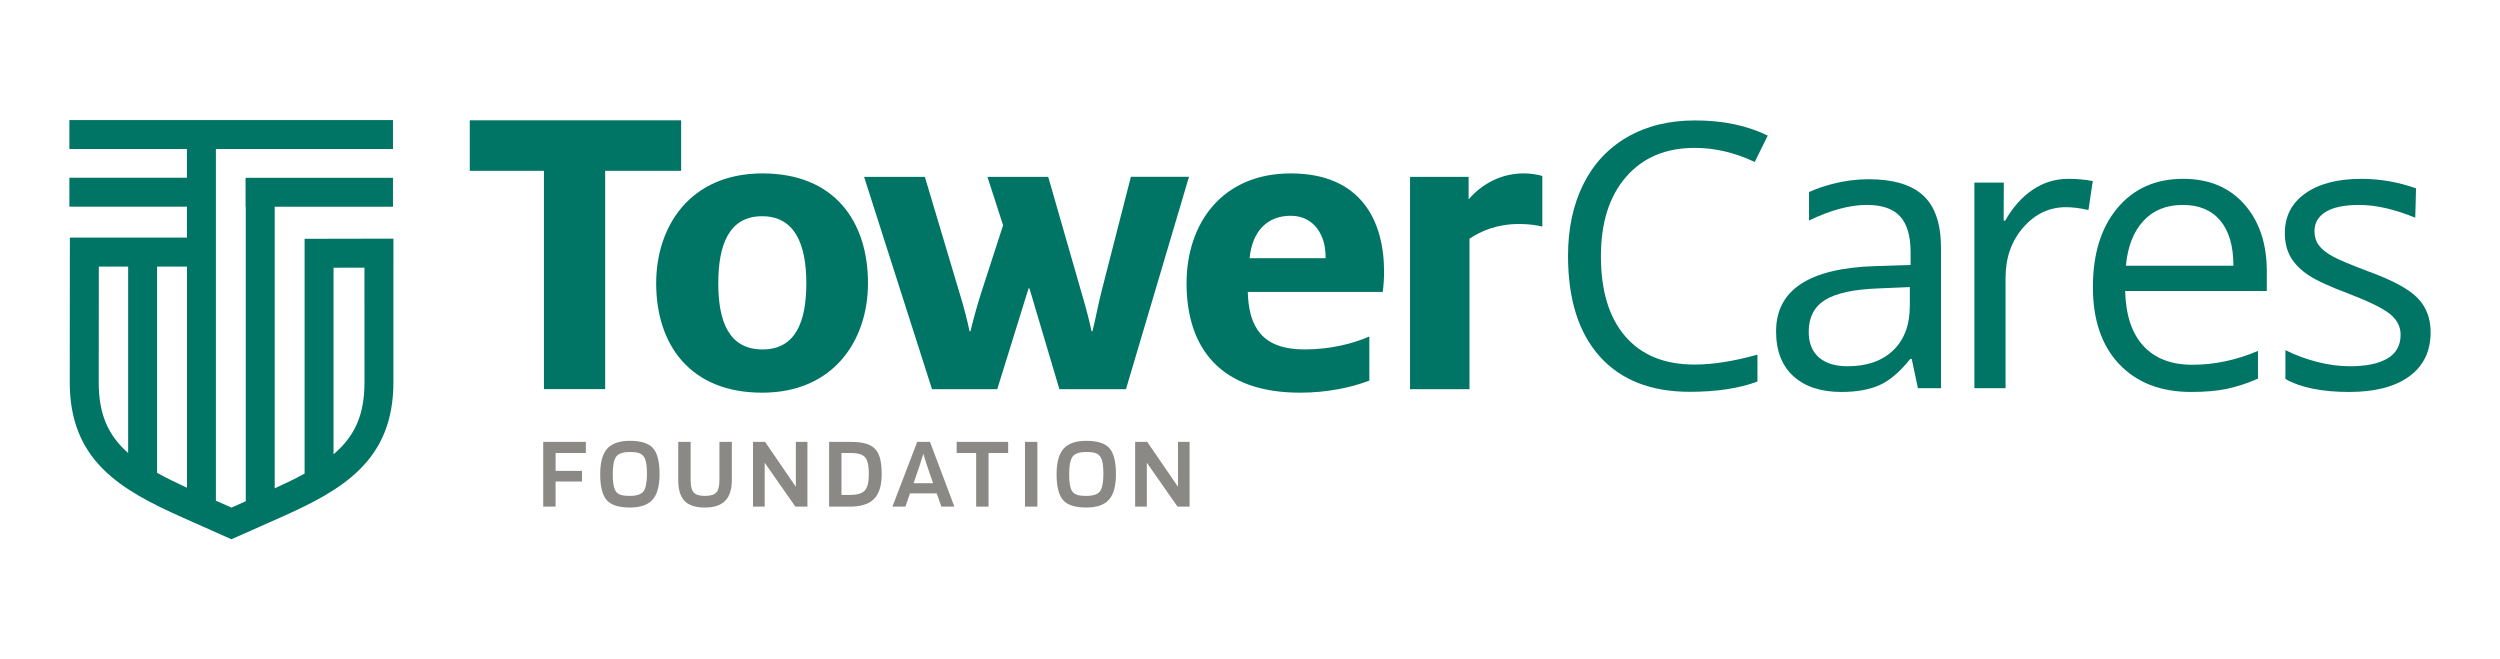
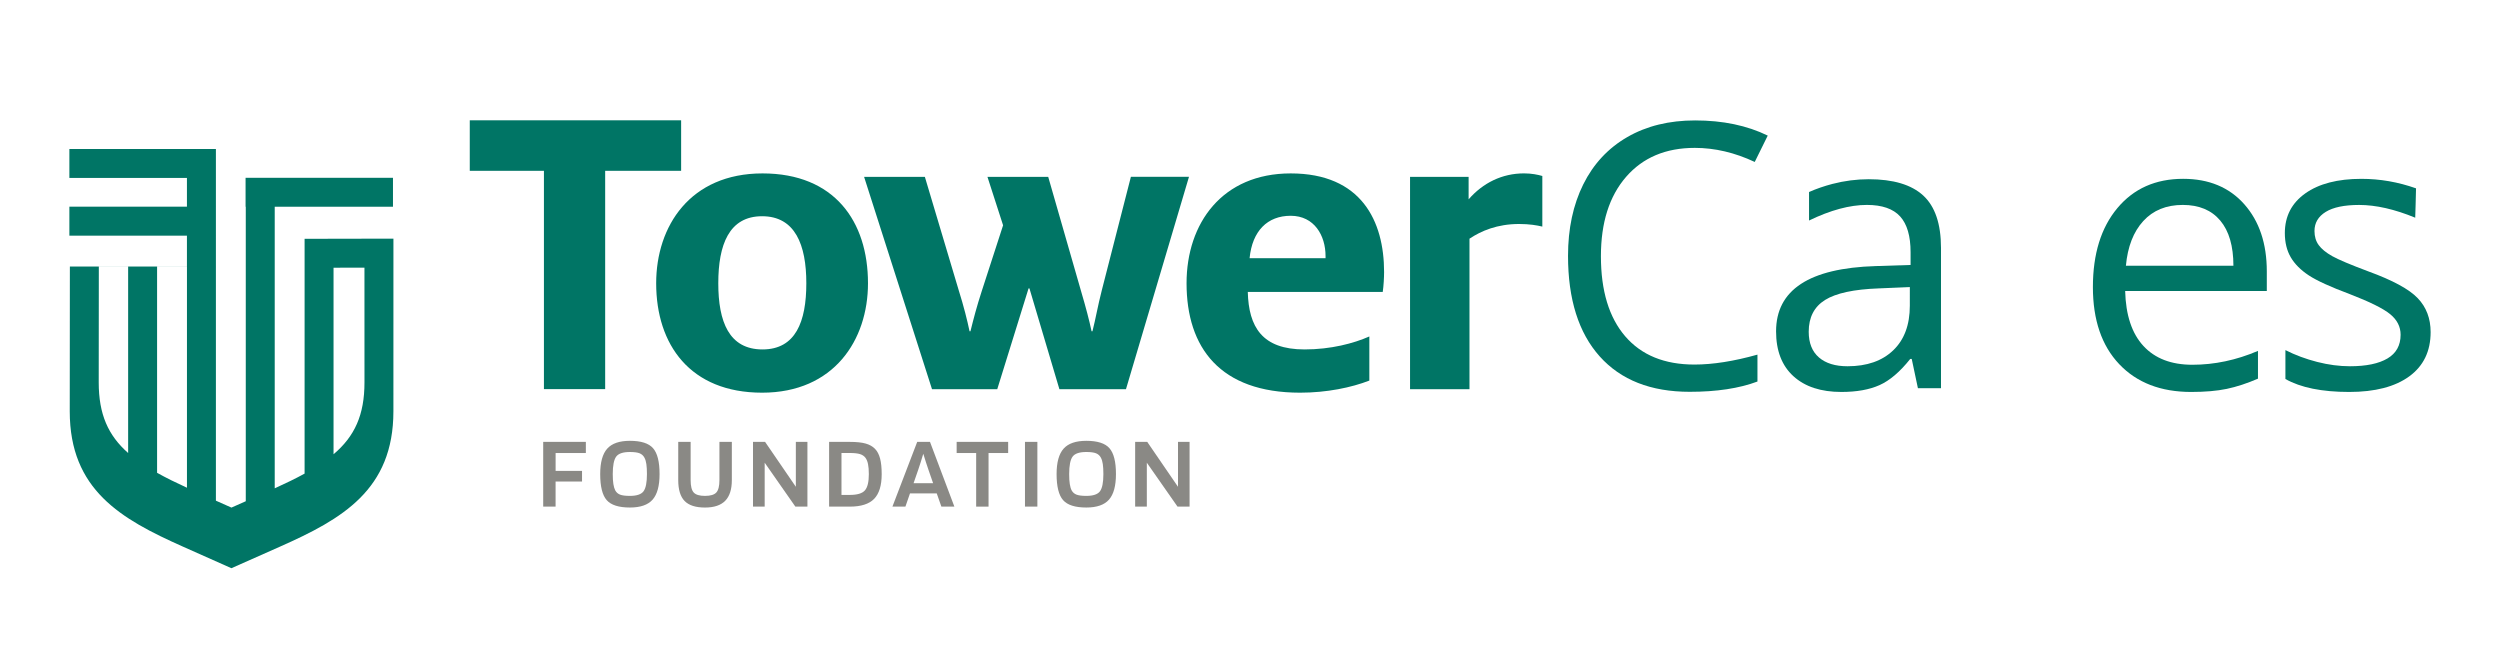
<svg xmlns="http://www.w3.org/2000/svg" version="1.1" x="0px" y="0px" viewBox="0 0 1001.83 264.22" style="enable-background:new 0 0 1001.83 264.22;" xml:space="preserve">
  <style type="text/css">
	.st0{fill:#8A8985;}
	.st1{fill:#007565;}
</style>
  <g id="Layer_2">
</g>
  <g id="Layer_1">
    <g>
      <path class="st0" d="M222.64,192.96v10.05h-4.96v-25.94h17.09v4.47h-12.12v7.16h10.59v4.26H222.64z" />
      <path class="st0" d="M264.31,189.98c0,4.72-0.93,8.13-2.79,10.24c-1.86,2.11-4.89,3.16-9.08,3.16c-4.47,0-7.57-0.98-9.31-2.96    c-1.74-1.97-2.61-5.46-2.61-10.45c0-4.69,0.94-8.08,2.81-10.18c1.88-2.1,4.91-3.14,9.1-3.14c4.44,0,7.53,0.98,9.27,2.96    C263.44,181.59,264.31,185.04,264.31,189.98z M246.55,196.52c0.44,0.8,1.09,1.37,1.94,1.7c0.86,0.33,2.17,0.5,3.93,0.5    c2.73,0,4.55-0.62,5.46-1.84c0.91-1.23,1.37-3.52,1.37-6.89c0-1.63-0.08-2.96-0.23-4.01c-0.15-1.05-0.41-1.9-0.77-2.57    c-0.44-0.83-1.09-1.41-1.94-1.76c-0.86-0.34-2.15-0.52-3.89-0.52c-2.76,0-4.59,0.62-5.5,1.86c-0.91,1.24-1.37,3.57-1.37,6.99    c0,1.63,0.08,2.96,0.25,4.01C245.97,195.05,246.22,195.89,246.55,196.52z" />
      <path class="st0" d="M288.3,192.38v-15.31h4.97v15.31c0,3.72-0.88,6.49-2.65,8.3c-1.77,1.81-4.47,2.71-8.11,2.71    c-3.72,0-6.44-0.87-8.15-2.61c-1.71-1.74-2.57-4.54-2.57-8.4v-15.31h4.97v15.31c0,2.43,0.41,4.09,1.24,4.99    c0.83,0.9,2.33,1.35,4.51,1.35c2.21,0,3.72-0.46,4.55-1.37C287.89,196.44,288.3,194.78,288.3,192.38z" />
      <path class="st0" d="M323.56,177.07v25.94h-4.84l-12.29-17.59v17.59h-4.68v-25.94h4.84l12.33,18v-18H323.56z" />
      <path class="st0" d="M340.57,203.02h-8.32v-25.94h8.32c2.65,0,4.75,0.22,6.31,0.66c1.56,0.44,2.81,1.15,3.75,2.11    c0.94,0.96,1.62,2.27,2.05,3.91c0.43,1.64,0.64,3.73,0.64,6.27c0,4.5-1.01,7.79-3.02,9.87    C348.28,201.98,345.03,203.02,340.57,203.02z M346.81,183.44c-0.52-0.69-1.26-1.18-2.19-1.47c-0.94-0.29-2.29-0.44-4.06-0.44    h-3.35v16.8h3.35c2.98,0,4.99-0.61,6.04-1.82c1.05-1.21,1.57-3.38,1.57-6.5c0-1.65-0.11-3.01-0.33-4.05    C347.63,184.92,347.28,184.08,346.81,183.44z" />
      <path class="st0" d="M362.83,203.02h-5.21l9.93-25.94h5.13l9.77,25.94h-5.21l-1.86-5.3h-10.72L362.83,203.02z M369.99,181.83    c-0.3,1.05-0.64,2.15-1.01,3.31c-0.37,1.16-0.72,2.23-1.06,3.23l-1.82,5.25h7.82l-1.82-5.25c-0.3-0.88-0.65-1.91-1.03-3.08    C370.67,184.11,370.32,182.96,369.99,181.83z" />
      <path class="st0" d="M404,177.07v4.47h-7.86v21.48h-4.96v-21.48h-7.82v-4.47H404z" />
      <path class="st0" d="M415.71,177.07v25.94h-4.97v-25.94H415.71z" />
      <path class="st0" d="M447.2,189.98c0,4.72-0.93,8.13-2.79,10.24c-1.86,2.11-4.89,3.16-9.08,3.16c-4.47,0-7.57-0.98-9.31-2.96    c-1.74-1.97-2.61-5.46-2.61-10.45c0-4.69,0.94-8.08,2.81-10.18c1.87-2.1,4.91-3.14,9.1-3.14c4.44,0,7.53,0.98,9.27,2.96    C446.33,181.59,447.2,185.04,447.2,189.98z M429.45,196.52c0.44,0.8,1.09,1.37,1.95,1.7c0.86,0.33,2.17,0.5,3.93,0.5    c2.73,0,4.55-0.62,5.46-1.84c0.91-1.23,1.37-3.52,1.37-6.89c0-1.63-0.08-2.96-0.23-4.01c-0.15-1.05-0.41-1.9-0.77-2.57    c-0.44-0.83-1.09-1.41-1.95-1.76c-0.85-0.34-2.15-0.52-3.89-0.52c-2.76,0-4.59,0.62-5.5,1.86c-0.91,1.24-1.37,3.57-1.37,6.99    c0,1.63,0.08,2.96,0.25,4.01C428.87,195.05,429.11,195.89,429.45,196.52z" />
      <path class="st0" d="M476.7,177.07v25.94h-4.84l-12.29-17.59v17.59h-4.68v-25.94h4.84l12.33,18v-18H476.7z" />
    </g>
    <g>
      <g>
        <polygon class="st1" points="217.97,68.45 188.25,68.45 188.25,48.21 272.95,48.21 272.95,68.45 242.51,68.45 242.51,155.93      217.97,155.93    " />
      </g>
      <g>
        <path class="st1" d="M262.95,113.51c0-22.88,13.61-44.02,42.62-44.02c28.83,0,42.26,19.24,42.26,44.02     c0,22.71-13.61,43.85-42.44,43.85C276.56,157.36,262.95,138.12,262.95,113.51 M323.12,113.51c0-15.42-4.48-26.86-17.73-26.86     s-17.55,11.44-17.55,26.86c0,15.43,4.3,26.52,17.73,26.52C318.82,140.03,323.12,128.94,323.12,113.51" />
      </g>
      <g>
        <path class="st1" d="M346.27,70.87h24.35l13.61,45.59c1.97,6.24,3.4,11.96,4.3,16.29h0.36c1.25-5.03,2.51-9.88,4.48-15.95     l8.6-26.52l-6.27-19.41h24.35l13.25,46.1c1.79,6.07,3.22,11.44,4.12,15.77h0.36c1.25-4.85,2.15-10.23,3.76-16.47l11.64-45.41     h23.28l-25.25,85.1h-26.68l-12-40.38h-0.36l-12.54,40.38h-26.15L346.27,70.87z" />
      </g>
      <g>
        <path class="st1" d="M475.49,113.51c0-24.09,14.33-44.02,41.73-44.02c28.3,0,37.43,19.07,37.43,39.52c0,2.08-0.18,5.55-0.54,7.97     h-54.08c0.36,14.04,5.73,23.05,22.74,23.05c10.57,0,19.7-2.43,25.97-5.2v17.68c-7.16,2.78-17.01,4.85-27.76,4.85     C488.92,157.36,475.49,139.33,475.49,113.51 M531.19,103.46v-0.87c0-8.15-4.48-16.12-13.97-16.12c-9.31,0-15.4,6.07-16.47,16.99     H531.19z" />
      </g>
      <g>
        <path class="st1" d="M565.06,70.87h23.46v9.01c5.73-6.59,13.43-10.4,22.2-10.4c3.05,0,5.55,0.52,7.34,1.04V90.8     c-2.15-0.52-5.19-1.04-9.31-1.04c-8.77,0-15.22,2.78-19.88,5.89v60.32h-23.82V70.87z" />
      </g>
      <g>
        <path class="st1" d="M679.16,59.26c-11.63,0-20.8,3.87-27.53,11.61c-6.73,7.74-10.09,18.34-10.09,31.8     c0,13.85,3.24,24.54,9.73,32.09c6.49,7.55,15.74,11.33,27.75,11.33c7.38,0,15.8-1.33,25.25-3.98v10.78     c-7.33,2.75-16.38,4.12-27.14,4.12c-15.58,0-27.6-4.73-36.07-14.18c-8.46-9.46-12.7-22.89-12.7-40.3     c0-10.9,2.04-20.45,6.11-28.65c4.08-8.2,9.96-14.52,17.66-18.96c7.69-4.44,16.75-6.66,27.17-6.66c11.09,0,20.79,2.03,29.09,6.08     l-5.21,10.56C695.17,61.14,687.17,59.26,679.16,59.26" />
      </g>
      <g>
        <path class="st1" d="M770.71,78.36c-4.74-4.36-12.02-6.54-21.85-6.54c-4.86,0-9.71,0.63-14.55,1.88     c-3.3,0.87-6.43,1.94-9.37,3.25v11.42c8.61-4.17,16.34-6.25,23.17-6.25c6.11,0,10.57,1.55,13.35,4.63     c2.78,3.08,4.17,7.85,4.17,14.32v5.11l-13.98,0.45c-26.61,0.81-39.92,9.53-39.92,26.16c0,7.76,2.32,13.76,6.95,17.97     c4.64,4.22,11.05,6.31,19.22,6.31c6.11,0,11.21-0.91,15.29-2.74c4.09-1.83,8.19-5.32,12.3-10.49h0.6l2.48,11.73h9.25V99.33     C777.81,89.71,775.44,82.72,770.71,78.36 M765.33,122.49c0,7.67-2.21,13.64-6.65,17.89c-4.44,4.26-10.54,6.39-18.31,6.39     c-4.91,0-8.73-1.17-11.46-3.53c-2.73-2.36-4.1-5.79-4.1-10.3c0-5.76,2.19-10.02,6.58-12.75c4.38-2.72,11.54-4.26,21.46-4.62     l12.48-0.53V122.49z" />
      </g>
      <g>
-         <path class="st1" d="M828.79,71.67c3.66,0,6.94,0.3,9.85,0.9l-1.73,11.58c-3.41-0.75-6.42-1.13-9.02-1.13     c-6.67,0-12.37,2.71-17.1,8.12c-4.74,5.41-7.1,12.15-7.1,20.22v44.21H791.2v-82.4h11.79l-0.06,15.26h0.6     c3.06-5.36,6.74-9.5,11.05-12.4C818.89,73.12,823.63,71.67,828.79,71.67" />
-       </g>
+         </g>
      <g>
        <path class="st1" d="M878.08,157.07c-12.18,0-21.79-3.71-28.83-11.13c-7.04-7.42-10.56-17.72-10.56-30.9     c0-13.28,3.27-23.83,9.81-31.65c6.54-7.82,15.32-11.73,26.35-11.73c10.32,0,18.49,3.4,24.51,10.19     c6.01,6.79,9.02,15.75,9.02,26.88v7.89h-56.76c0.25,9.67,2.69,17.02,7.33,22.03c4.63,5.01,11.16,7.52,19.58,7.52     c8.87,0,17.64-1.85,26.31-5.56v11.13c-4.41,1.91-8.58,3.27-12.52,4.1C888.39,156.66,883.64,157.07,878.08,157.07 M874.7,82.12     c-6.62,0-11.89,2.16-15.83,6.47c-3.94,4.31-6.25,10.27-6.95,17.89H895c0-7.87-1.76-13.9-5.26-18.08     C886.23,84.21,881.21,82.12,874.7,82.12" />
      </g>
      <g>
        <path class="st1" d="M974.03,133.09c0,7.67-2.86,13.58-8.57,17.74c-5.71,4.16-13.73,6.24-24.06,6.24     c-10.93,0-19.45-1.73-25.56-5.19v-11.58c3.96,2.01,8.21,3.58,12.74,4.74c4.53,1.16,8.91,1.73,13.12,1.73     c6.51,0,11.53-1.04,15.04-3.12c3.51-2.08,5.26-5.25,5.26-9.51c0-3.21-1.39-5.95-4.17-8.23c-2.78-2.28-8.21-4.97-16.28-8.08     c-7.67-2.86-13.12-5.35-16.35-7.48c-3.23-2.13-5.64-4.55-7.22-7.25c-1.58-2.71-2.37-5.94-2.37-9.7c0-6.71,2.73-12.02,8.2-15.9     c5.46-3.88,12.96-5.83,22.48-5.83c7.44,0,14.73,1.27,21.89,3.81c0,1.5-0.32,11.76-0.32,11.76c-8.27-3.41-15.76-5.11-22.48-5.11     c-5.92,0-10.38,0.93-13.38,2.78c-3.01,1.85-4.51,4.41-4.51,7.67c0,2.21,0.56,4.09,1.69,5.64c1.13,1.55,2.94,3.03,5.45,4.44     c2.51,1.4,7.32,3.43,14.43,6.09c9.77,3.56,16.38,7.14,19.81,10.75C972.31,123.09,974.03,127.63,974.03,133.09" />
      </g>
-       <path class="st1" d="M157.66,95.63l-35.6,0.07v94.09c-3.56,1.96-7.56,3.9-11.97,5.9V82.84h47.39v-11.6H98.41v11.6h0.08v118.02    l-5.74,2.55l-6.23-2.77V59.71h70.96v-11.6H27.8v11.6h47.11v11.52H27.8v11.6h47.11v12.39H28l-0.05,58.01    c0,31.46,20.51,43.15,45.29,54.19l19.49,8.68l19.57-8.69c24.81-11.02,45.35-22.71,45.35-54.21L157.66,95.63z M51.34,181.53    c-8.02-7.07-11.78-15.53-11.78-28.28l0.04-46.42h11.75V181.53z M74.92,195.45c-4.43-2.03-8.41-3.99-11.97-5.98v-82.64h11.97    V195.45z M133.66,182.04v-74.76l12.39-0.02l0.01,45.95C146.07,166.3,142.12,174.87,133.66,182.04z" />
+       <path class="st1" d="M157.66,95.63l-35.6,0.07v94.09c-3.56,1.96-7.56,3.9-11.97,5.9V82.84h47.39v-11.6H98.41v11.6h0.08v118.02    l-5.74,2.55l-6.23-2.77V59.71h70.96H27.8v11.6h47.11v11.52H27.8v11.6h47.11v12.39H28l-0.05,58.01    c0,31.46,20.51,43.15,45.29,54.19l19.49,8.68l19.57-8.69c24.81-11.02,45.35-22.71,45.35-54.21L157.66,95.63z M51.34,181.53    c-8.02-7.07-11.78-15.53-11.78-28.28l0.04-46.42h11.75V181.53z M74.92,195.45c-4.43-2.03-8.41-3.99-11.97-5.98v-82.64h11.97    V195.45z M133.66,182.04v-74.76l12.39-0.02l0.01,45.95C146.07,166.3,142.12,174.87,133.66,182.04z" />
    </g>
  </g>
</svg>